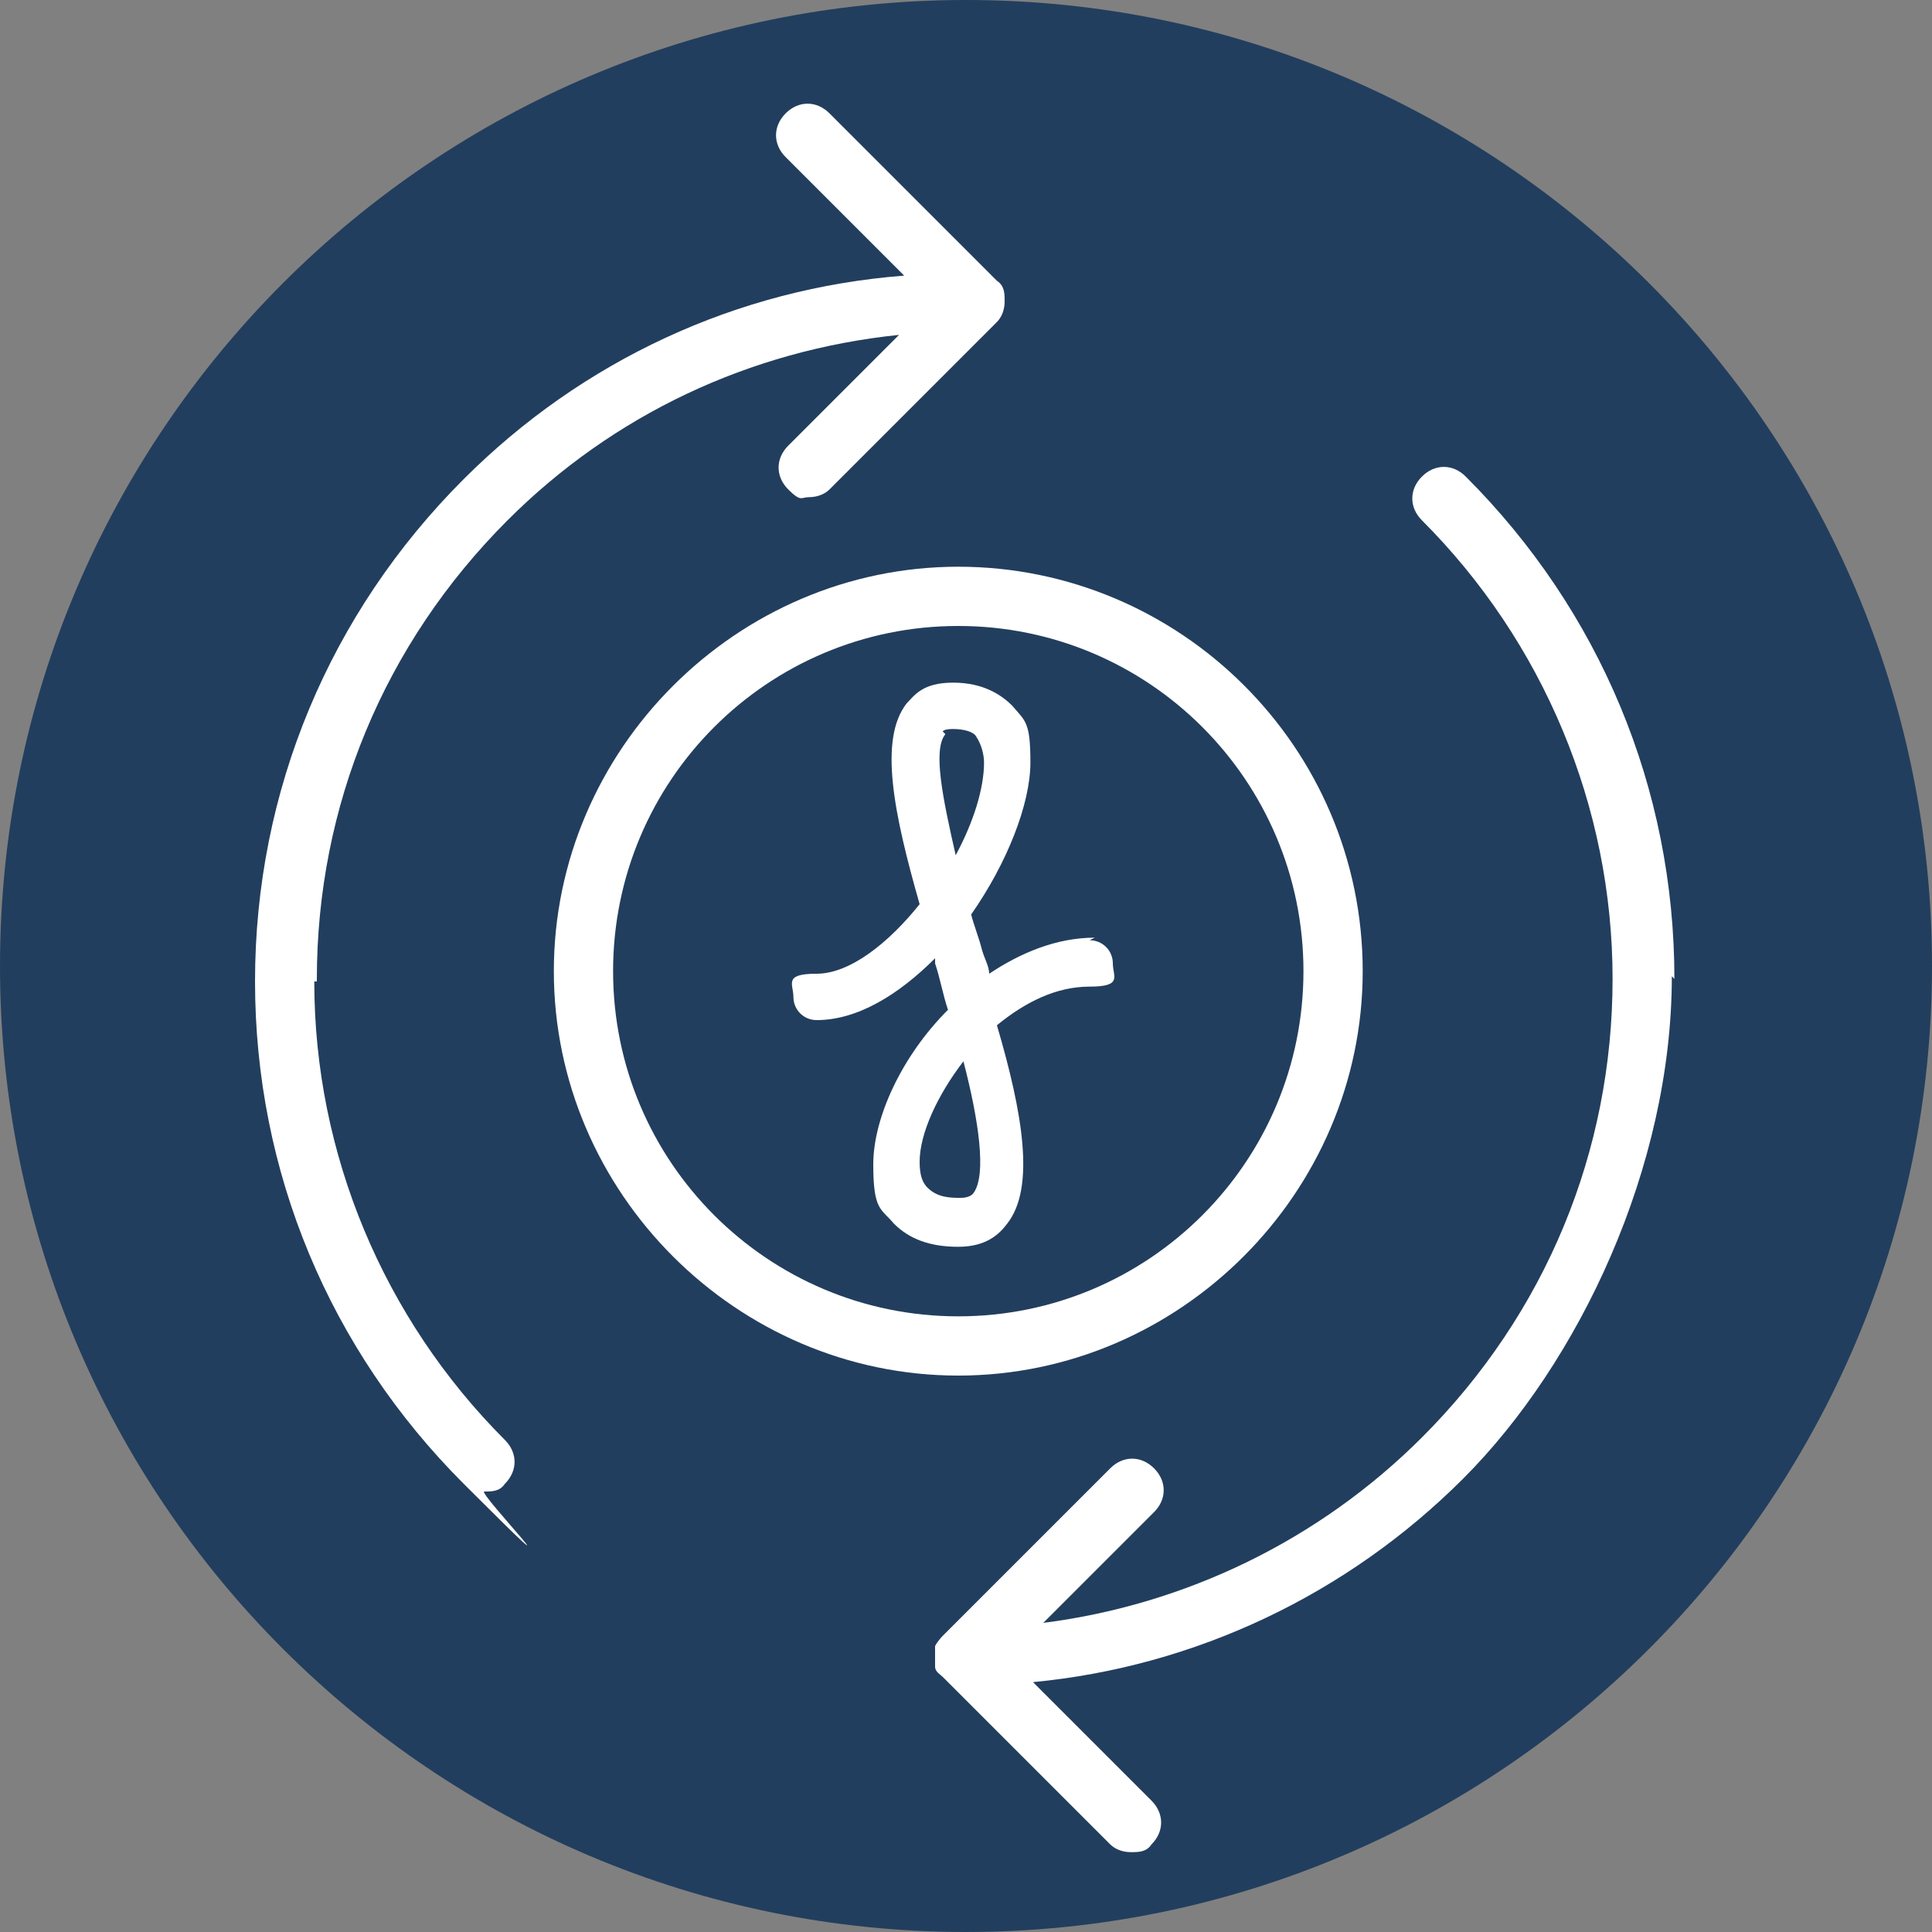
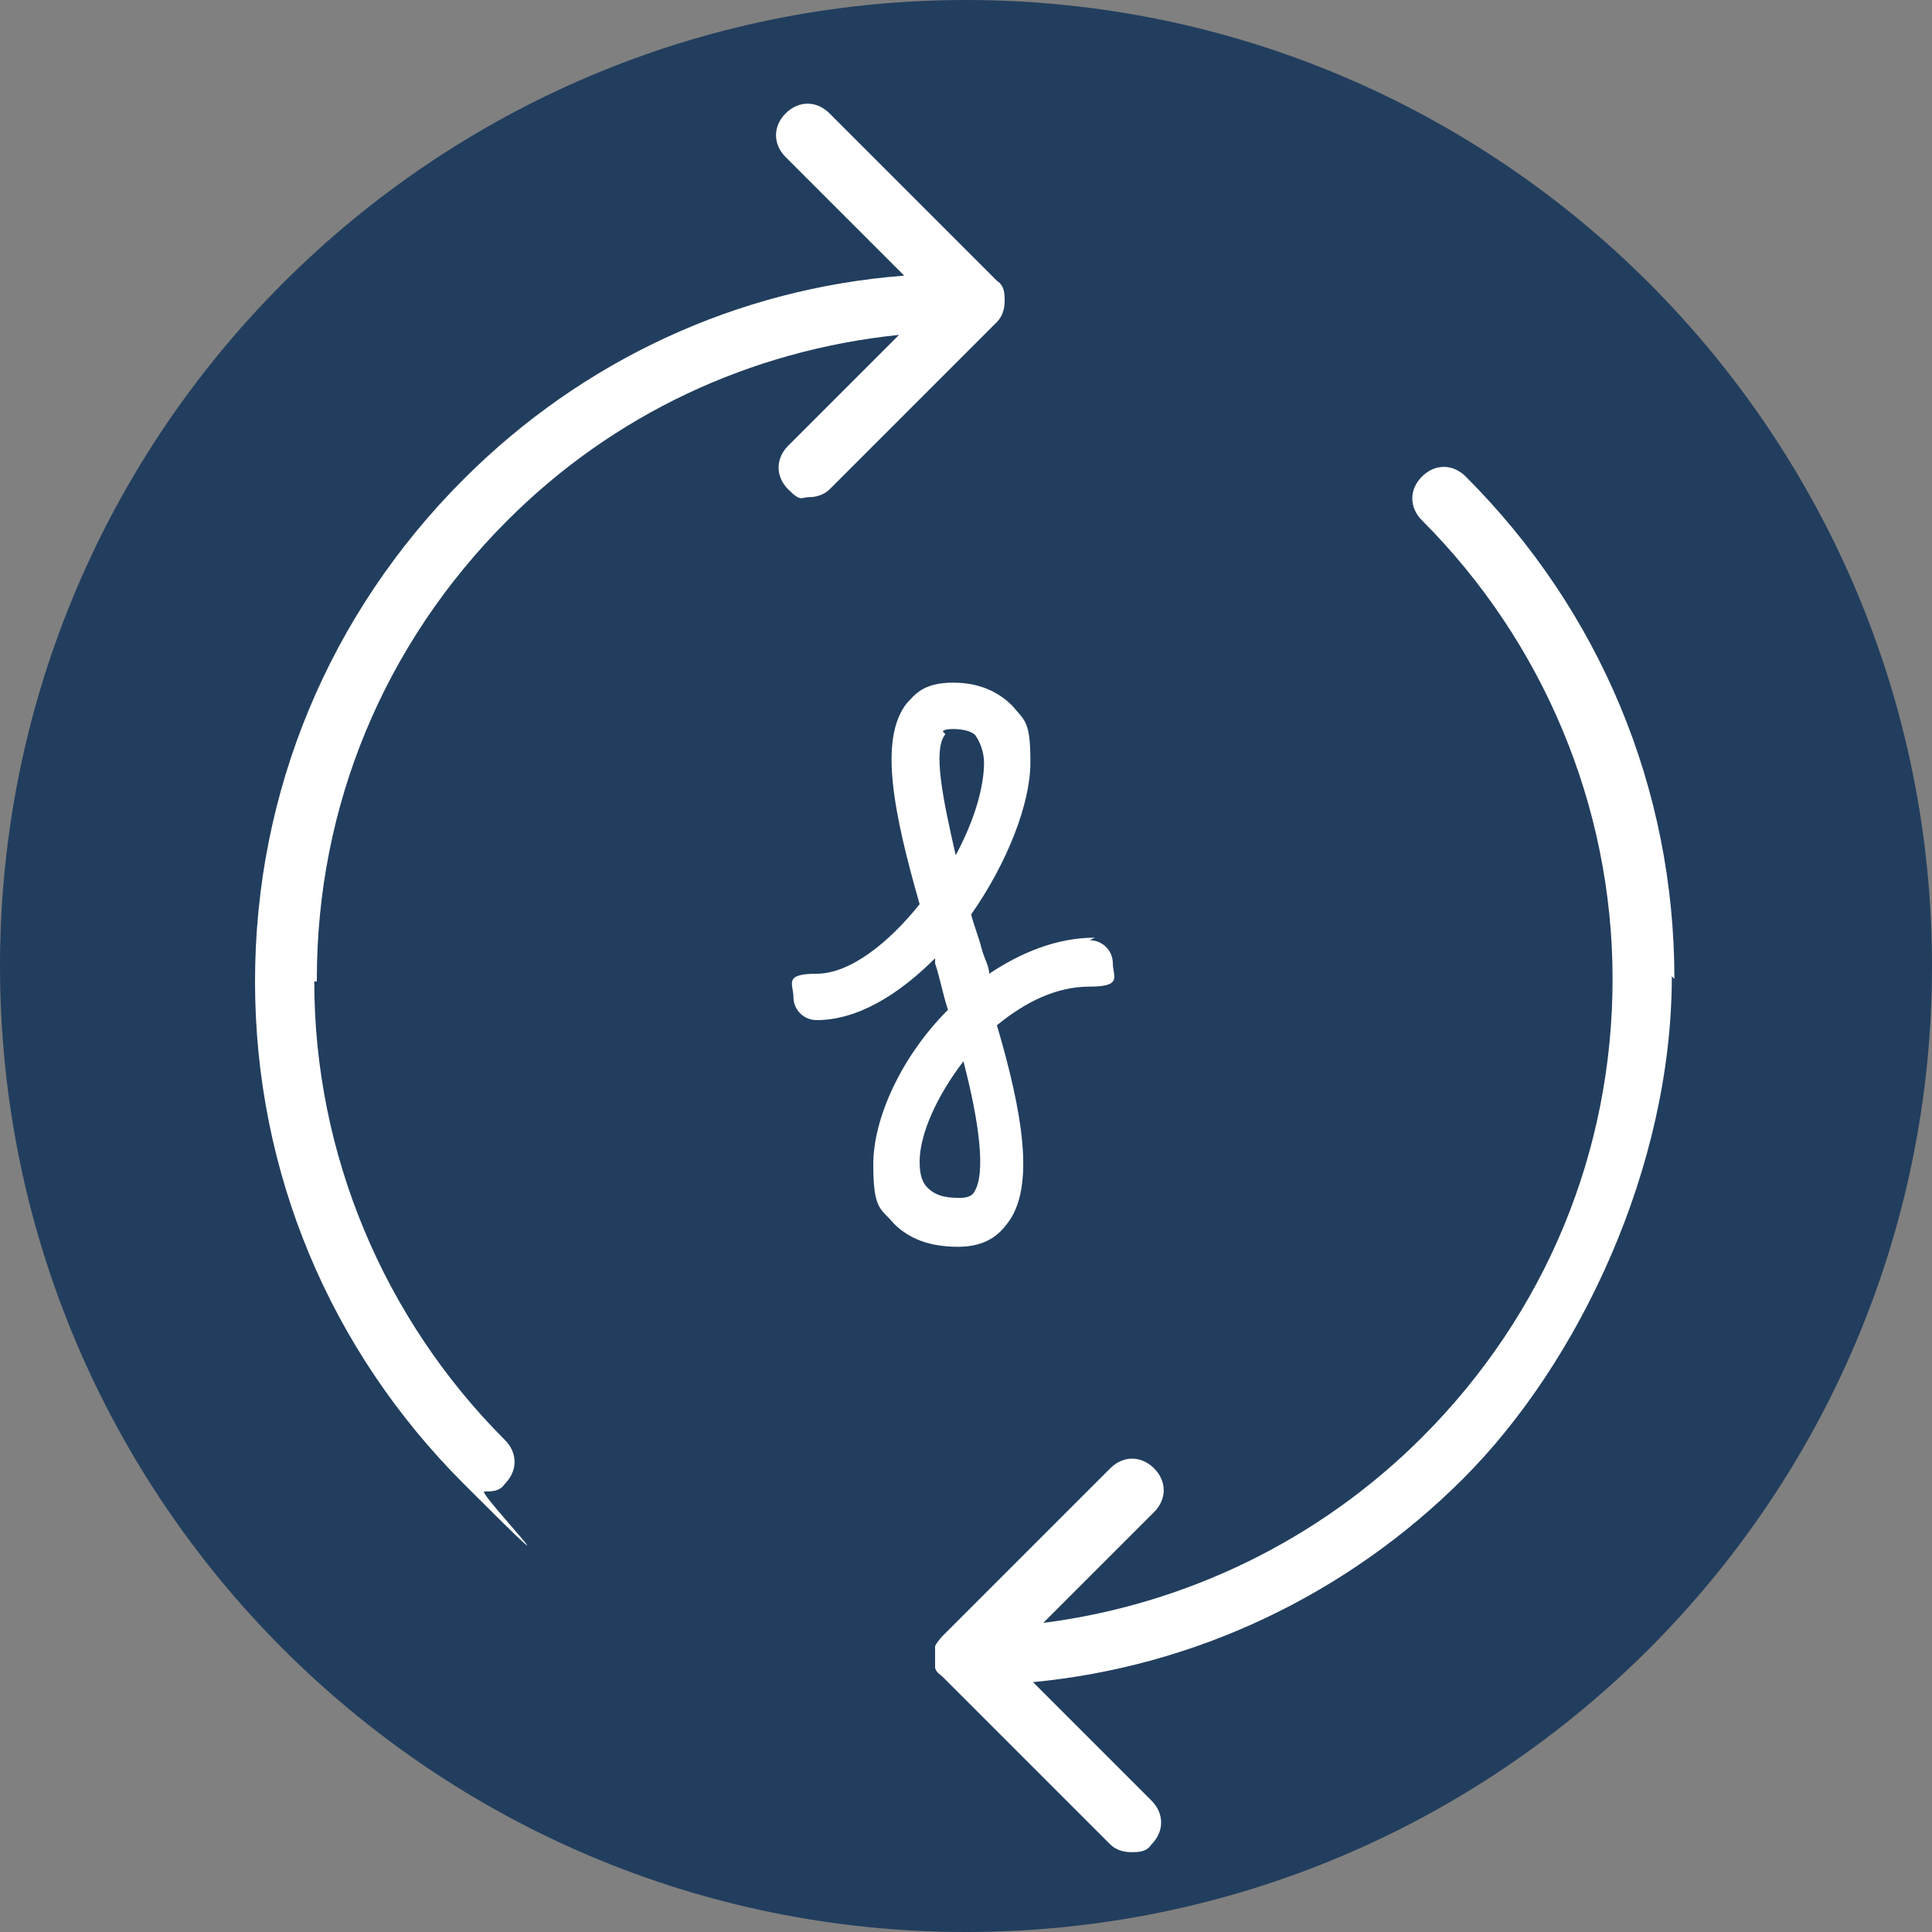
<svg xmlns="http://www.w3.org/2000/svg" id="Calque_1" data-name="Calque 1" version="1.1" viewBox="0 0 75 75">
  <rect x="0" y="0" width="75" height="75" fill="#808080" stroke="none" />
  <defs>
    <style> .cls-1 { fill: #223e5e; } .cls-1, .cls-2, .cls-3 { stroke-width: 0px; } .cls-4 { clip-path: url(#clippath); } .cls-2 { fill: none; } .cls-3 { fill: #fff; } </style>
    <clipPath id="clippath">
      <rect class="cls-2" y="0" width="75" height="75" />
    </clipPath>
  </defs>
  <g class="cls-4">
    <g>
      <path class="cls-1" d="M37.5,75c20.7,0,37.5-16.8,37.5-37.5S58.2,0,37.5,0,0,16.8,0,37.5s16.8,37.5,37.5,37.5Z" />
-       <path class="cls-3" d="M52.9,37.7c0-8.7-7.1-15.7-15.7-15.7s-15.7,7.1-15.7,15.7,7.1,15.7,15.7,15.7,15.7-7.1,15.7-15.7ZM23.8,37.7c0-7.4,6-13.4,13.4-13.4s13.4,6,13.4,13.4-6,13.4-13.4,13.4-13.4-6-13.4-13.4Z" />
      <path class="cls-3" d="M65,38c0-7.4-2.9-14.3-8.1-19.5-.5-.5-1.2-.5-1.7,0s-.5,1.2,0,1.7c4.7,4.7,7.4,11.1,7.4,17.8s-2.6,13-7.4,17.8c-4,4-9.2,6.5-14.7,7.2l4.3-4.3c.5-.5.5-1.2,0-1.7s-1.2-.5-1.7,0l-6.5,6.5c0,0-.2.2-.3.4v.8c0,.2.2.3.3.4l6.5,6.5c.2.2.5.3.8.3s.6,0,.8-.3c.5-.5.5-1.2,0-1.7l-4.6-4.6c6.3-.6,12.2-3.4,16.7-7.9s8.1-12.1,8.1-19.5h0Z" />
      <path class="cls-3" d="M12.3,38c0-6.7,2.6-13,7.4-17.8,4.1-4.1,9.4-6.6,15.2-7.2l-4.3,4.3c-.5.5-.5,1.2,0,1.7s.5.3.8.3.6-.1.8-.3l6.5-6.5c.2-.2.3-.5.3-.8s0-.6-.3-.8l-6.5-6.5c-.5-.5-1.2-.5-1.7,0s-.5,1.2,0,1.7l4.6,4.6c-6.5.5-12.5,3.3-17.1,7.9-5.2,5.2-8.1,12.1-8.1,19.5s2.9,14.3,8.1,19.5.5.3.8.3.6,0,.8-.3c.5-.5.5-1.2,0-1.7-4.7-4.7-7.4-11.1-7.4-17.8h.1Z" />
    </g>
  </g>
  <path class="cls-3" d="M42.5,36.4c-1.5,0-2.9.6-4.1,1.4,0-.3-.2-.6-.3-1-.1-.4-.3-.9-.4-1.3,1.4-2,2.3-4.3,2.3-5.9s-.2-1.6-.7-2.2c-.4-.4-1.1-.9-2.3-.9s-1.5.5-1.8.8c-1.1,1.4-.5,4.3.5,7.8-1.2,1.5-2.7,2.7-4,2.7s-.9.4-.9.9.4.9.9.9c1.6,0,3.2-1,4.6-2.4,0,0,0,.1,0,.2.2.6.3,1.2.5,1.8-1.8,1.8-2.9,4.2-2.9,6s.3,1.7.8,2.3c.6.6,1.4.9,2.5.9s1.6-.5,1.9-.9c1.1-1.4.6-4.3-.4-7.7,1.1-.9,2.3-1.5,3.6-1.5s.9-.4.9-.9-.4-.9-.9-.9ZM36.6,28.4s0-.1.4-.1c.4,0,.8.1.9.3.2.3.3.7.3,1,0,1-.4,2.3-1.1,3.6-.5-2.2-.9-4.1-.4-4.7ZM37.8,46.3c0,0-.1.2-.5.2s-.9,0-1.3-.4c-.2-.2-.3-.5-.3-1,0-1.1.7-2.6,1.7-3.9.6,2.3.9,4.4.4,5.1Z" />
</svg>